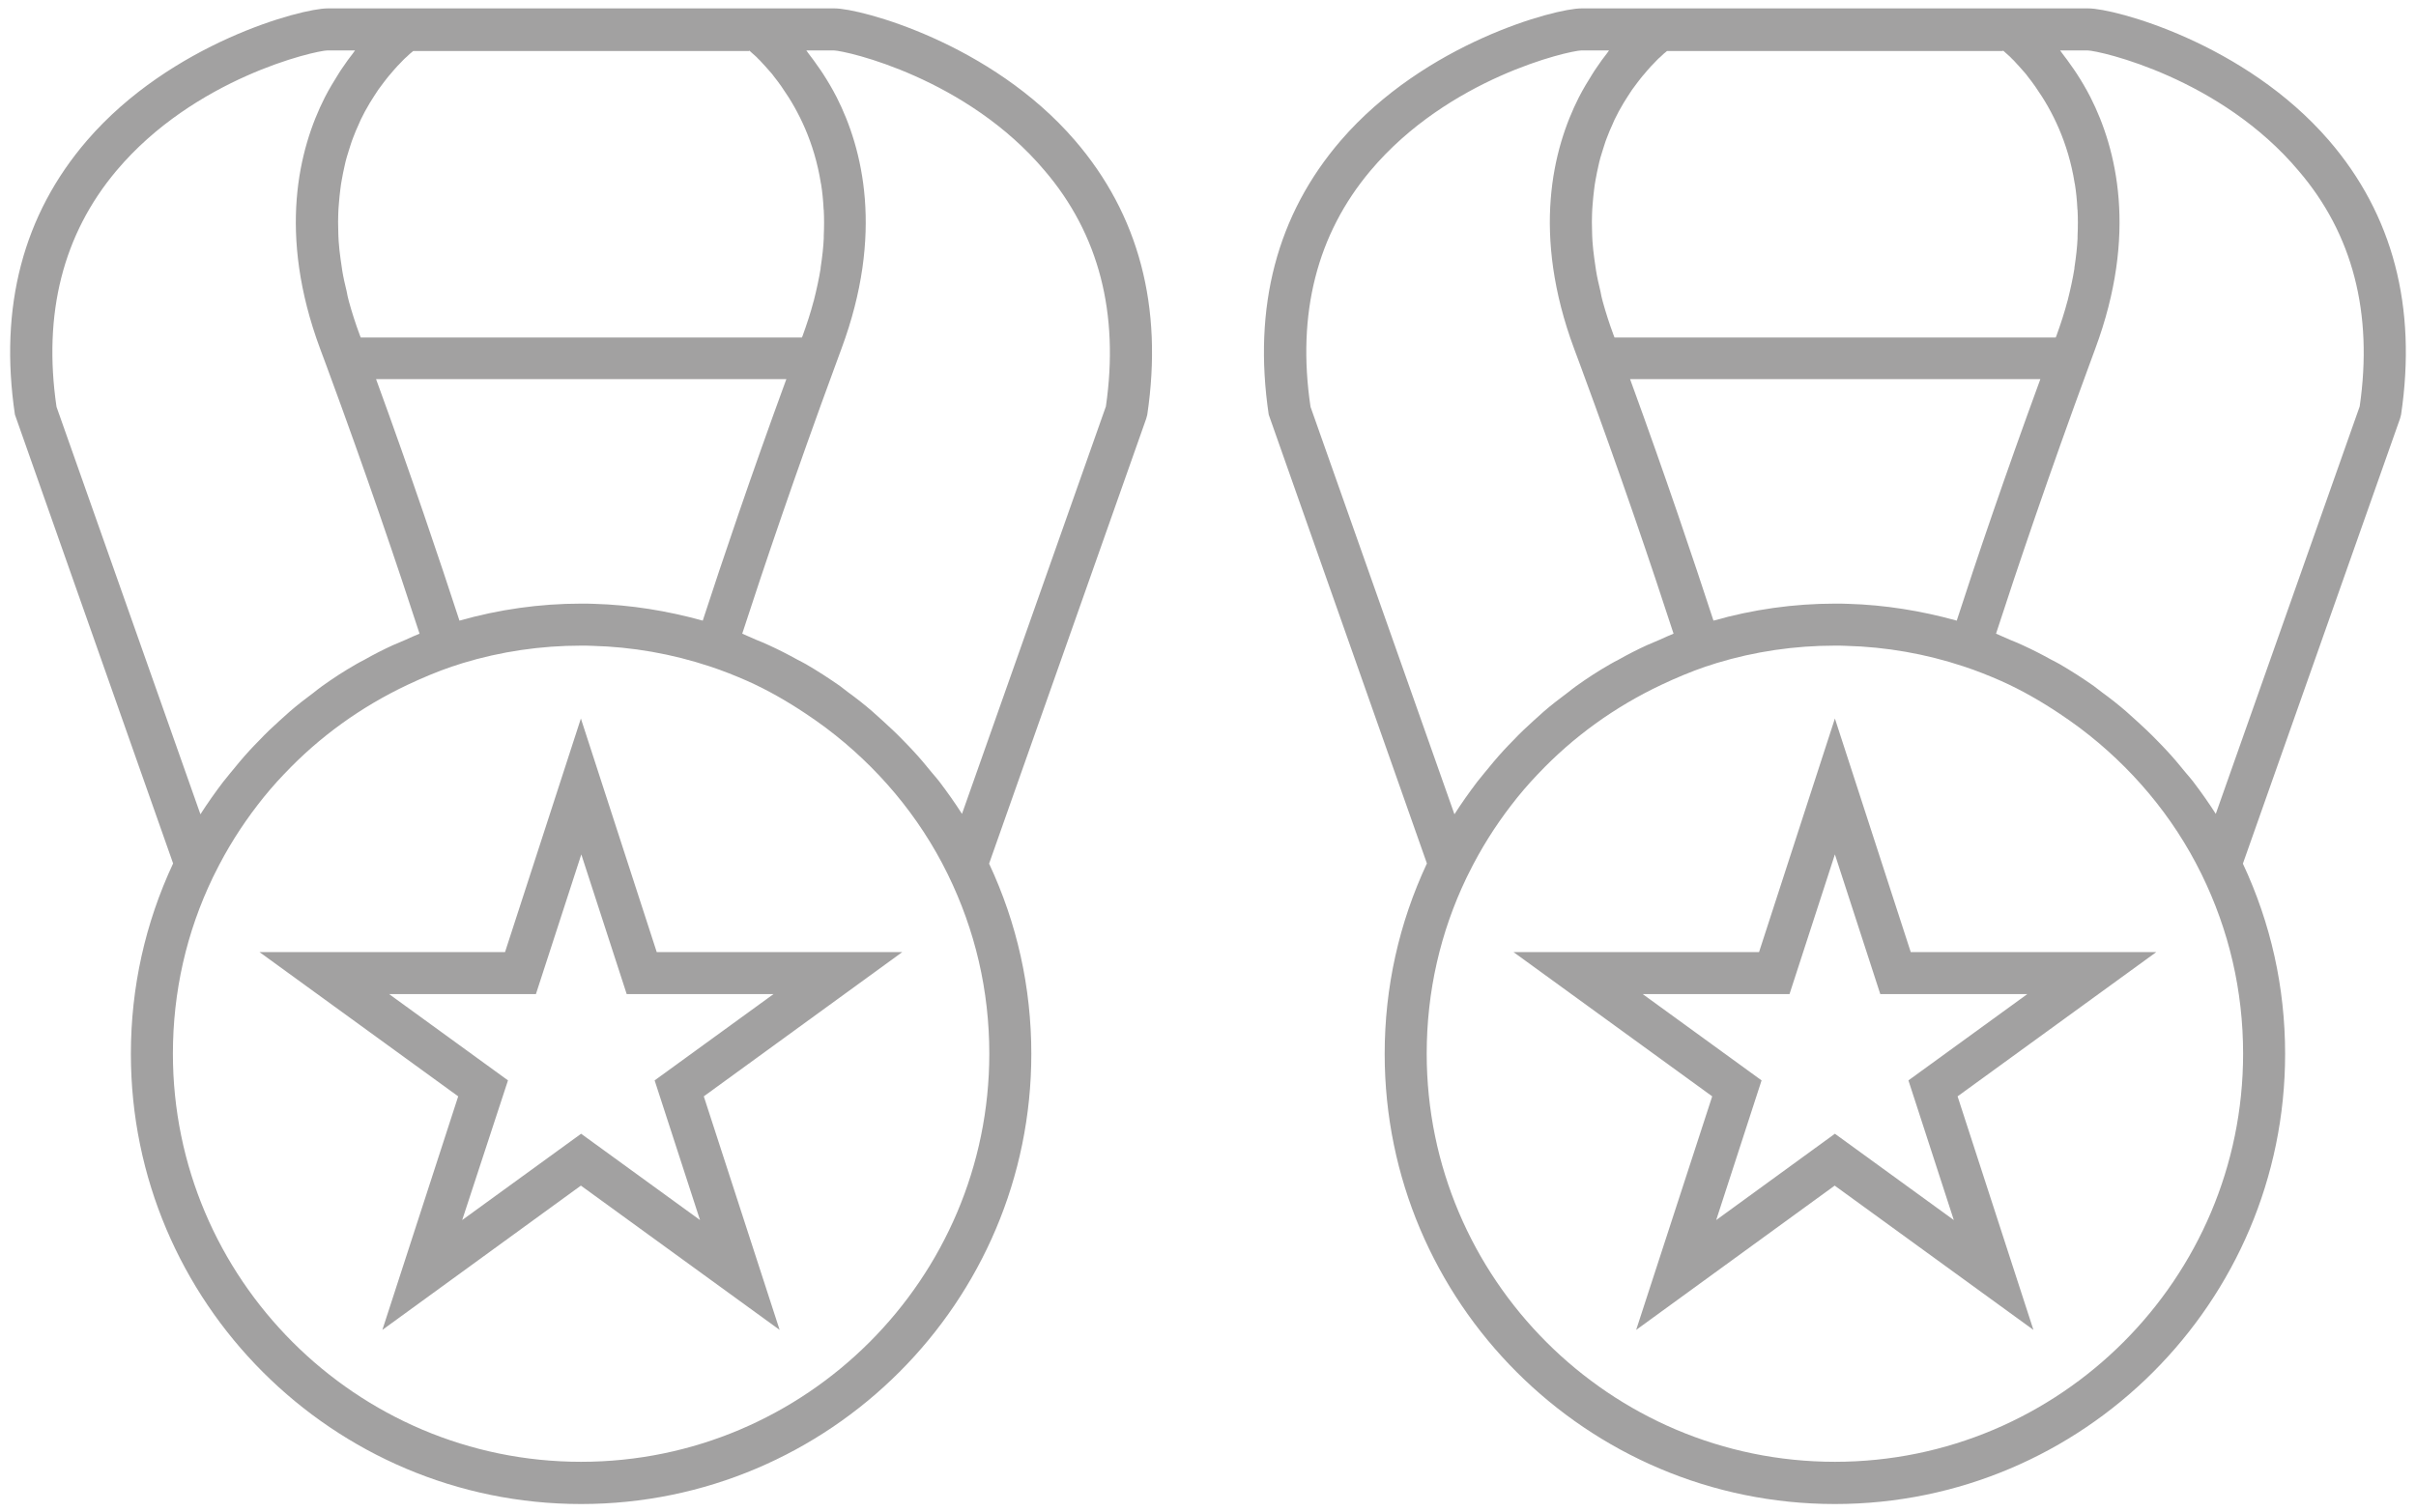
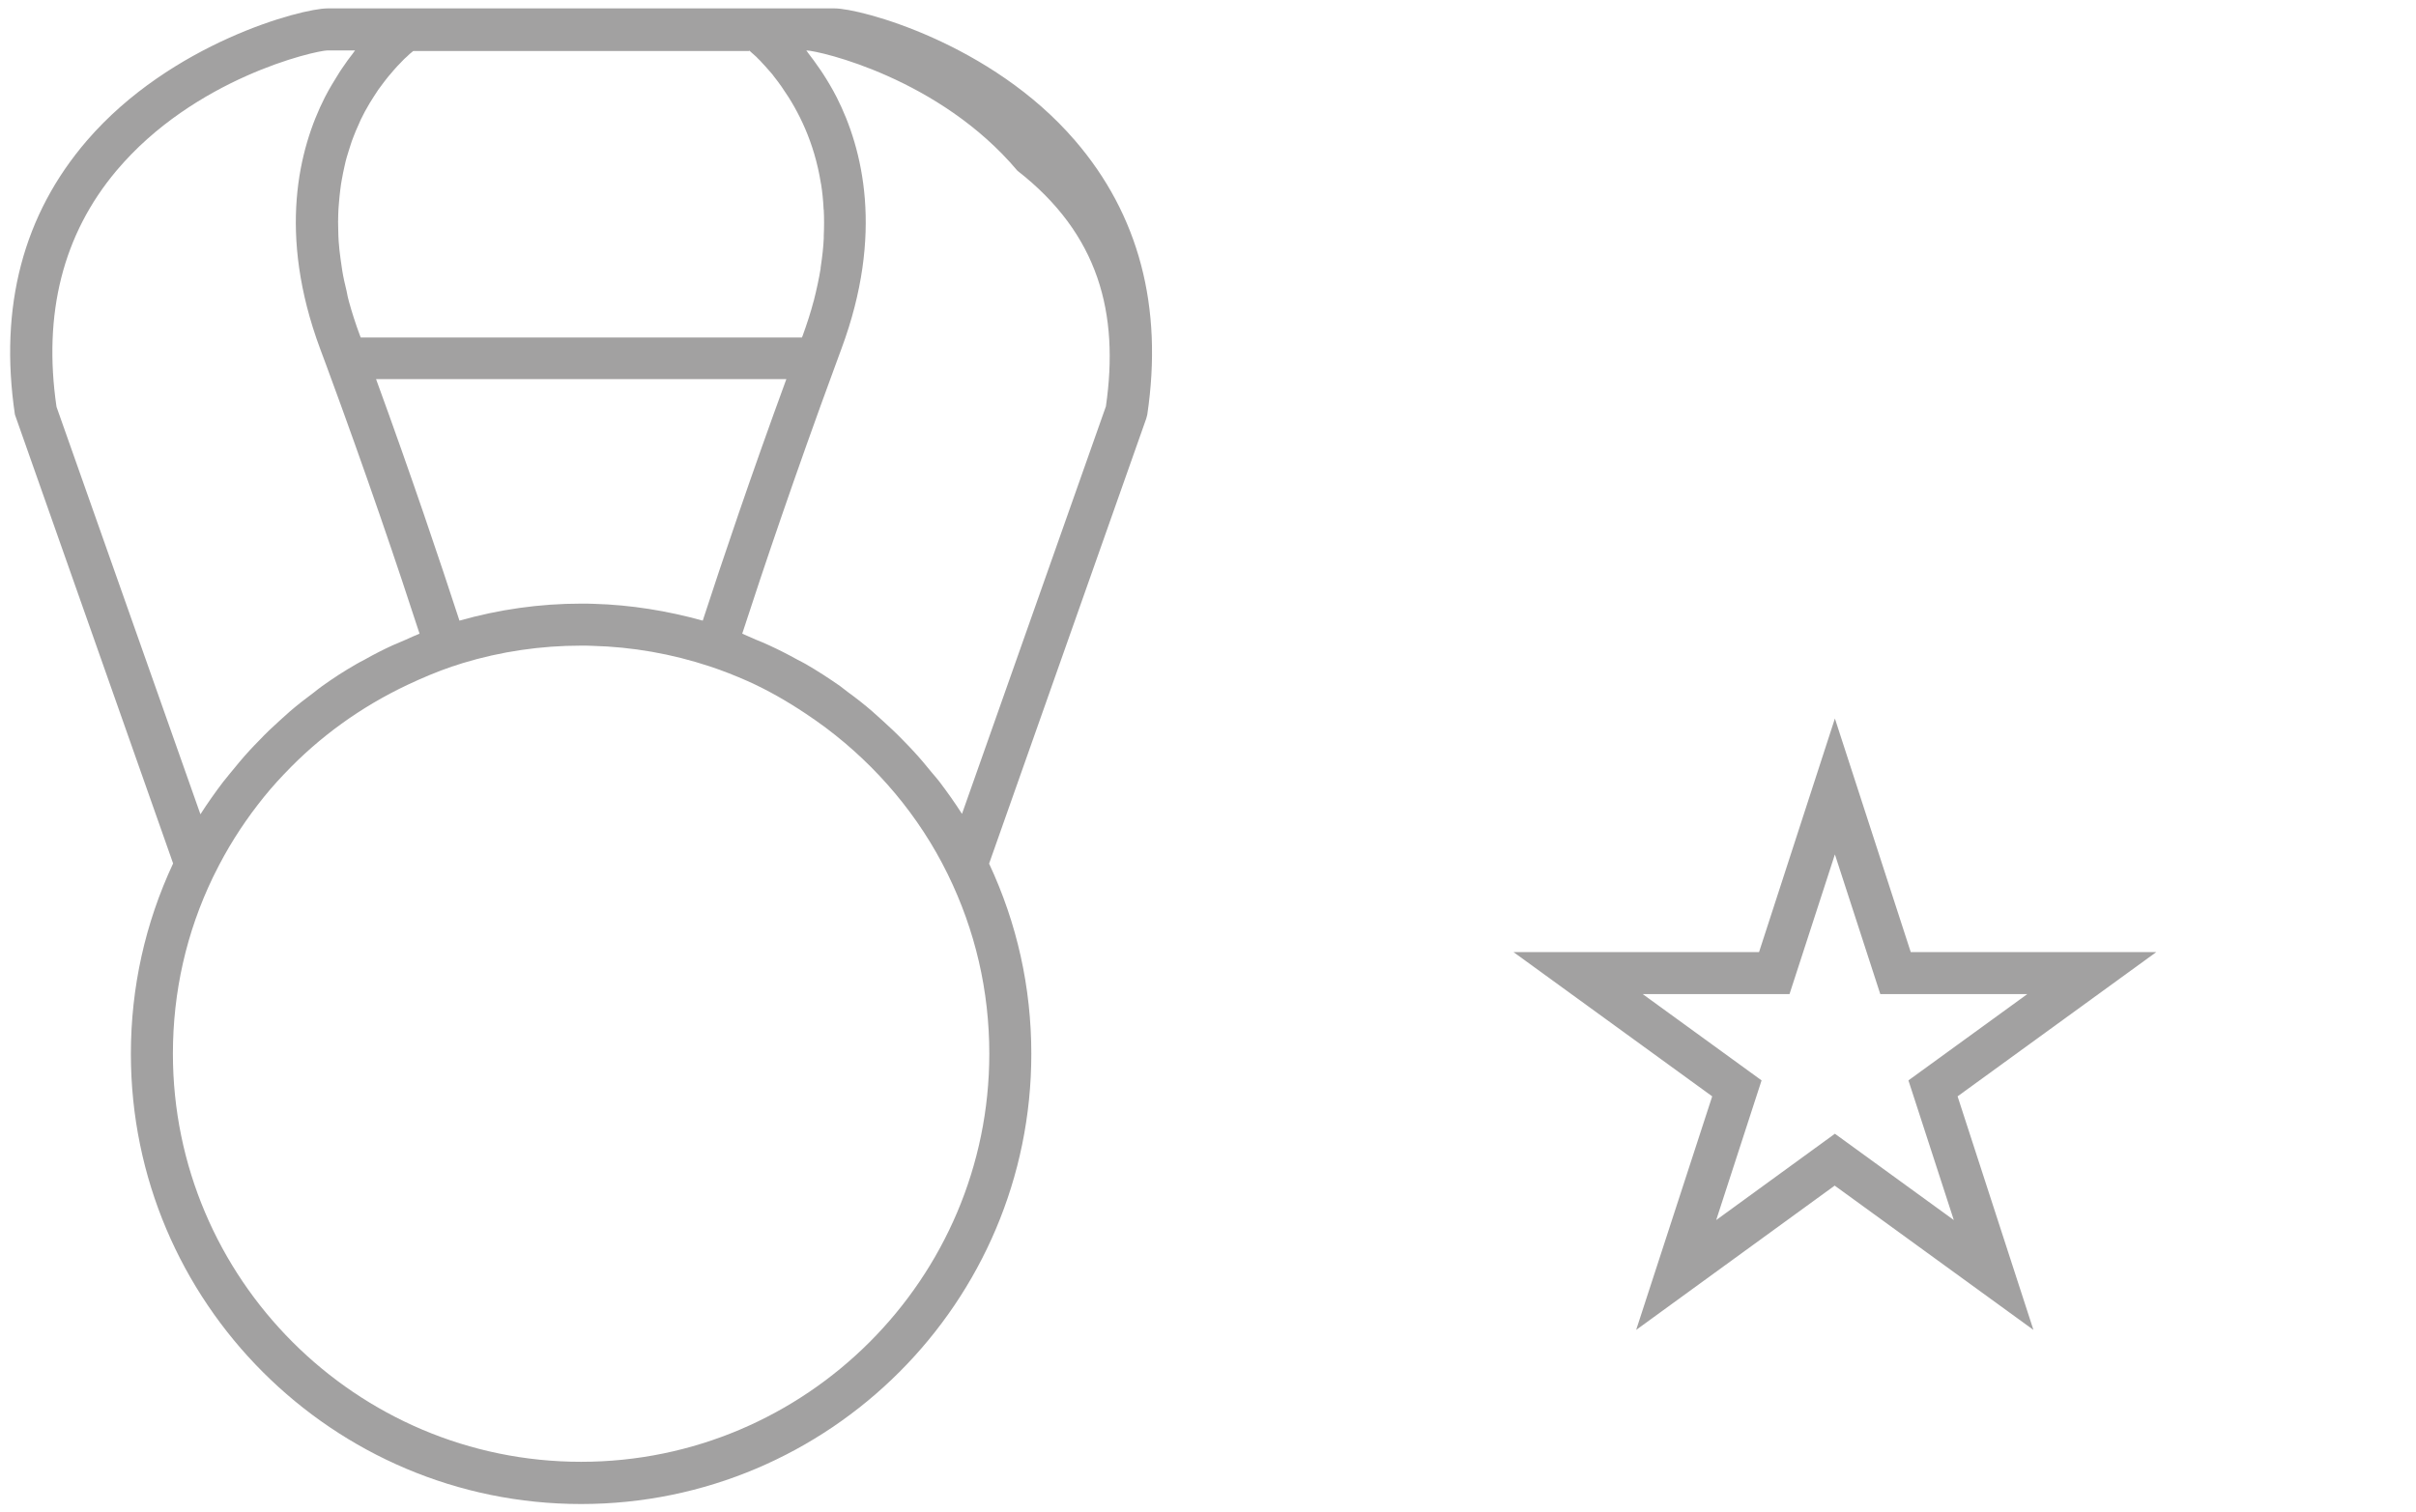
<svg xmlns="http://www.w3.org/2000/svg" version="1.1" id="Layer_1" x="0px" y="0px" viewBox="0 0 115 72" style="enable-background:new 0 0 115 72;" xml:space="preserve">
  <style type="text/css">
	.st0{fill:#A2A1A1;}
</style>
  <g>
    <g>
-       <path class="st0" d="M51.17,6.69C47.17,2.04,40.95,0.4,39.73,0.4h-3.39h-3.44H22.43h-3.44h-3.4c-1.23,0-7.44,1.64-11.45,6.29    c-3.04,3.53-4.19,7.92-3.43,13.05l7.53,21.37c-1.33,2.85-2.01,5.9-2.01,9.07c0,11.82,9.61,21.43,21.43,21.43    c11.82,0,21.43-9.61,21.43-21.43c0-3.17-0.68-6.22-2.01-9.06l7.48-21.19l0.05-0.19C55.37,14.61,54.21,10.22,51.17,6.69z     M35.66,2.4c0.01,0.01,0.01,0.01,0.02,0.02c0.03,0.02,0.06,0.06,0.1,0.09c0.06,0.05,0.11,0.1,0.18,0.16    c0.04,0.03,0.07,0.07,0.11,0.11c0.08,0.07,0.16,0.16,0.24,0.25c0.04,0.04,0.08,0.08,0.12,0.13c0.09,0.1,0.19,0.22,0.3,0.34    c0.03,0.04,0.07,0.08,0.1,0.13c0.12,0.15,0.24,0.31,0.36,0.48c0.02,0.03,0.04,0.06,0.06,0.09c0.75,1.07,1.51,2.57,1.82,4.51    c0,0.01,0,0.03,0.01,0.04c0.06,0.37,0.1,0.76,0.12,1.16c0,0.03,0,0.06,0.01,0.09c0.02,0.39,0.02,0.8,0,1.23c0,0.04,0,0.08,0,0.12    c-0.02,0.43-0.07,0.87-0.14,1.33c-0.01,0.04-0.01,0.07-0.01,0.11c-0.08,0.49-0.19,0.99-0.32,1.51c0,0.01,0,0.02-0.01,0.03    c-0.14,0.54-0.32,1.09-0.53,1.67l-0.03,0.07h-21l-0.05-0.13c-0.2-0.54-0.37-1.07-0.51-1.58c-0.05-0.17-0.08-0.33-0.11-0.49    c-0.08-0.33-0.16-0.67-0.21-0.99c-0.03-0.19-0.05-0.36-0.08-0.55c-0.04-0.28-0.07-0.57-0.09-0.84c-0.01-0.18-0.02-0.36-0.02-0.54    c-0.01-0.25-0.01-0.51,0-0.75c0.01-0.17,0.01-0.34,0.03-0.5c0.02-0.24,0.04-0.46,0.07-0.69c0.02-0.16,0.04-0.31,0.07-0.46    c0.04-0.22,0.08-0.43,0.13-0.64c0.03-0.14,0.06-0.27,0.1-0.41c0.06-0.21,0.13-0.41,0.19-0.61c0.04-0.11,0.07-0.23,0.12-0.34    c0.08-0.22,0.17-0.42,0.26-0.62c0.03-0.08,0.07-0.16,0.1-0.23c0.13-0.27,0.27-0.53,0.41-0.76c0-0.01,0.01-0.01,0.01-0.02    c0.14-0.23,0.28-0.44,0.41-0.64c0.05-0.07,0.09-0.12,0.14-0.19c0.1-0.13,0.19-0.26,0.29-0.38c0.05-0.07,0.11-0.13,0.16-0.19    c0.08-0.1,0.17-0.2,0.25-0.29c0.05-0.06,0.1-0.11,0.15-0.16c0.07-0.08,0.15-0.15,0.21-0.22c0.05-0.05,0.09-0.09,0.14-0.13    c0.06-0.06,0.12-0.11,0.17-0.16c0.04-0.03,0.08-0.07,0.11-0.09c0.02-0.02,0.03-0.03,0.05-0.04H35.66z M33.45,29.55    c-1.69-0.47-3.43-0.75-5.17-0.8c-0.21-0.01-0.41-0.01-0.62-0.01c-1.98,0-3.92,0.28-5.79,0.81c-0.93-2.85-2.28-6.87-3.97-11.5    h19.53C35.73,22.69,34.38,26.7,33.45,29.55z M5.54,8.13c3.71-4.41,9.42-5.71,10.05-5.73h1.31c-0.03,0.04-0.07,0.1-0.1,0.14    c-0.17,0.21-0.33,0.44-0.5,0.69c-0.07,0.1-0.13,0.19-0.19,0.29c-0.22,0.35-0.44,0.71-0.65,1.12c-1.23,2.43-2.26,6.48-0.22,11.97    l0.29,0.78c1.91,5.17,3.43,9.67,4.44,12.78c-0.22,0.09-0.44,0.19-0.66,0.29c-0.2,0.09-0.41,0.17-0.61,0.26    c-0.46,0.21-0.91,0.44-1.35,0.69c-0.13,0.07-0.26,0.13-0.39,0.21c-0.56,0.32-1.1,0.67-1.63,1.05c-0.13,0.09-0.26,0.2-0.39,0.3    c-0.39,0.29-0.78,0.59-1.15,0.91c-0.17,0.15-0.34,0.3-0.5,0.45c-0.32,0.29-0.64,0.59-0.94,0.91c-0.16,0.16-0.32,0.33-0.47,0.49    c-0.32,0.35-0.62,0.71-0.92,1.08c-0.11,0.14-0.23,0.28-0.34,0.42c-0.38,0.5-0.74,1.01-1.08,1.54l-6.85-19.4    C2.04,14.93,3,11.15,5.54,8.13z M27.66,69.6c-10.71,0-19.43-8.72-19.43-19.43c0-2.96,0.65-5.79,1.9-8.39l0.09-0.18    c0.57-1.16,1.26-2.26,2.04-3.27c0.39-0.51,0.81-1,1.25-1.46c0.01-0.01,0.02-0.02,0.03-0.03c1.66-1.76,3.65-3.19,5.85-4.23    c0.7-0.33,1.41-0.63,2.14-0.88l0.04-0.01c0.15-0.05,0.31-0.1,0.46-0.15c1.81-0.55,3.71-0.83,5.63-0.83c0.18,0,0.35,0,0.54,0.01    c1.9,0.05,3.78,0.38,5.59,0.98c0.61,0.2,1.21,0.44,1.8,0.7c0.96,0.43,1.88,0.96,2.75,1.54c0.33,0.22,0.66,0.45,0.98,0.69    c2.42,1.82,4.43,4.19,5.78,6.94l0.01,0.02c1.31,2.67,1.98,5.55,1.98,8.55C47.09,60.88,38.37,69.6,27.66,69.6z M52.64,19.35    l-6.85,19.4c-0.34-0.53-0.7-1.04-1.08-1.54c-0.11-0.14-0.23-0.28-0.35-0.42c-0.3-0.37-0.6-0.73-0.92-1.07    c-0.16-0.17-0.31-0.33-0.48-0.5c-0.3-0.31-0.62-0.61-0.94-0.9c-0.17-0.15-0.33-0.3-0.5-0.45c-0.37-0.32-0.75-0.62-1.15-0.91    c-0.13-0.1-0.26-0.2-0.39-0.3c-0.53-0.37-1.07-0.72-1.64-1.05c-0.12-0.07-0.25-0.13-0.38-0.2c-0.45-0.25-0.9-0.48-1.36-0.69    c-0.2-0.09-0.4-0.18-0.61-0.26c-0.22-0.09-0.44-0.2-0.66-0.29c1.01-3.11,2.53-7.61,4.43-12.77l0.29-0.79    c2.04-5.49,1.01-9.54-0.22-11.97c-0.21-0.41-0.43-0.78-0.65-1.12c-0.06-0.1-0.13-0.19-0.19-0.28c-0.17-0.25-0.34-0.48-0.51-0.7    c-0.03-0.04-0.07-0.1-0.1-0.14h1.3c0.63,0.02,6.34,1.32,10.05,5.73C52.31,11.15,53.28,14.93,52.64,19.35z" />
-       <path class="st0" d="M18.2,63.32l3.61-11.12l-9.46-6.87h11.69l3.61-11.12l3.61,11.12h11.69L33.5,52.2l3.61,11.12l-9.46-6.87    L18.2,63.32z M27.66,53.98l5.66,4.11l-2.16-6.65l5.66-4.11h-6.99l-2.16-6.65l-2.16,6.65h-6.99l5.66,4.11L22,58.09L27.66,53.98z" />
+       <path class="st0" d="M51.17,6.69C47.17,2.04,40.95,0.4,39.73,0.4h-3.39h-3.44H22.43h-3.44h-3.4c-1.23,0-7.44,1.64-11.45,6.29    c-3.04,3.53-4.19,7.92-3.43,13.05l7.53,21.37c-1.33,2.85-2.01,5.9-2.01,9.07c0,11.82,9.61,21.43,21.43,21.43    c11.82,0,21.43-9.61,21.43-21.43c0-3.17-0.68-6.22-2.01-9.06l7.48-21.19l0.05-0.19C55.37,14.61,54.21,10.22,51.17,6.69z     M35.66,2.4c0.01,0.01,0.01,0.01,0.02,0.02c0.03,0.02,0.06,0.06,0.1,0.09c0.06,0.05,0.11,0.1,0.18,0.16    c0.04,0.03,0.07,0.07,0.11,0.11c0.08,0.07,0.16,0.16,0.24,0.25c0.04,0.04,0.08,0.08,0.12,0.13c0.09,0.1,0.19,0.22,0.3,0.34    c0.03,0.04,0.07,0.08,0.1,0.13c0.12,0.15,0.24,0.31,0.36,0.48c0.02,0.03,0.04,0.06,0.06,0.09c0.75,1.07,1.51,2.57,1.82,4.51    c0,0.01,0,0.03,0.01,0.04c0.06,0.37,0.1,0.76,0.12,1.16c0,0.03,0,0.06,0.01,0.09c0.02,0.39,0.02,0.8,0,1.23c0,0.04,0,0.08,0,0.12    c-0.02,0.43-0.07,0.87-0.14,1.33c-0.01,0.04-0.01,0.07-0.01,0.11c-0.08,0.49-0.19,0.99-0.32,1.51c0,0.01,0,0.02-0.01,0.03    c-0.14,0.54-0.32,1.09-0.53,1.67l-0.03,0.07h-21l-0.05-0.13c-0.2-0.54-0.37-1.07-0.51-1.58c-0.05-0.17-0.08-0.33-0.11-0.49    c-0.08-0.33-0.16-0.67-0.21-0.99c-0.03-0.19-0.05-0.36-0.08-0.55c-0.04-0.28-0.07-0.57-0.09-0.84c-0.01-0.18-0.02-0.36-0.02-0.54    c-0.01-0.25-0.01-0.51,0-0.75c0.01-0.17,0.01-0.34,0.03-0.5c0.02-0.24,0.04-0.46,0.07-0.69c0.02-0.16,0.04-0.31,0.07-0.46    c0.04-0.22,0.08-0.43,0.13-0.64c0.03-0.14,0.06-0.27,0.1-0.41c0.06-0.21,0.13-0.41,0.19-0.61c0.04-0.11,0.07-0.23,0.12-0.34    c0.08-0.22,0.17-0.42,0.26-0.62c0.03-0.08,0.07-0.16,0.1-0.23c0.13-0.27,0.27-0.53,0.41-0.76c0-0.01,0.01-0.01,0.01-0.02    c0.14-0.23,0.28-0.44,0.41-0.64c0.05-0.07,0.09-0.12,0.14-0.19c0.1-0.13,0.19-0.26,0.29-0.38c0.05-0.07,0.11-0.13,0.16-0.19    c0.08-0.1,0.17-0.2,0.25-0.29c0.05-0.06,0.1-0.11,0.15-0.16c0.07-0.08,0.15-0.15,0.21-0.22c0.05-0.05,0.09-0.09,0.14-0.13    c0.06-0.06,0.12-0.11,0.17-0.16c0.04-0.03,0.08-0.07,0.11-0.09c0.02-0.02,0.03-0.03,0.05-0.04H35.66z M33.45,29.55    c-1.69-0.47-3.43-0.75-5.17-0.8c-0.21-0.01-0.41-0.01-0.62-0.01c-1.98,0-3.92,0.28-5.79,0.81c-0.93-2.85-2.28-6.87-3.97-11.5    h19.53C35.73,22.69,34.38,26.7,33.45,29.55z M5.54,8.13c3.71-4.41,9.42-5.71,10.05-5.73h1.31c-0.03,0.04-0.07,0.1-0.1,0.14    c-0.17,0.21-0.33,0.44-0.5,0.69c-0.07,0.1-0.13,0.19-0.19,0.29c-0.22,0.35-0.44,0.71-0.65,1.12c-1.23,2.43-2.26,6.48-0.22,11.97    l0.29,0.78c1.91,5.17,3.43,9.67,4.44,12.78c-0.22,0.09-0.44,0.19-0.66,0.29c-0.2,0.09-0.41,0.17-0.61,0.26    c-0.46,0.21-0.91,0.44-1.35,0.69c-0.13,0.07-0.26,0.13-0.39,0.21c-0.56,0.32-1.1,0.67-1.63,1.05c-0.13,0.09-0.26,0.2-0.39,0.3    c-0.39,0.29-0.78,0.59-1.15,0.91c-0.17,0.15-0.34,0.3-0.5,0.45c-0.32,0.29-0.64,0.59-0.94,0.91c-0.16,0.16-0.32,0.33-0.47,0.49    c-0.32,0.35-0.62,0.71-0.92,1.08c-0.11,0.14-0.23,0.28-0.34,0.42c-0.38,0.5-0.74,1.01-1.08,1.54l-6.85-19.4    C2.04,14.93,3,11.15,5.54,8.13z M27.66,69.6c-10.71,0-19.43-8.72-19.43-19.43c0-2.96,0.65-5.79,1.9-8.39l0.09-0.18    c0.57-1.16,1.26-2.26,2.04-3.27c0.39-0.51,0.81-1,1.25-1.46c0.01-0.01,0.02-0.02,0.03-0.03c1.66-1.76,3.65-3.19,5.85-4.23    c0.7-0.33,1.41-0.63,2.14-0.88l0.04-0.01c0.15-0.05,0.31-0.1,0.46-0.15c1.81-0.55,3.71-0.83,5.63-0.83c0.18,0,0.35,0,0.54,0.01    c1.9,0.05,3.78,0.38,5.59,0.98c0.61,0.2,1.21,0.44,1.8,0.7c0.96,0.43,1.88,0.96,2.75,1.54c0.33,0.22,0.66,0.45,0.98,0.69    c2.42,1.82,4.43,4.19,5.78,6.94l0.01,0.02c1.31,2.67,1.98,5.55,1.98,8.55C47.09,60.88,38.37,69.6,27.66,69.6z M52.64,19.35    l-6.85,19.4c-0.34-0.53-0.7-1.04-1.08-1.54c-0.11-0.14-0.23-0.28-0.35-0.42c-0.3-0.37-0.6-0.73-0.92-1.07    c-0.16-0.17-0.31-0.33-0.48-0.5c-0.3-0.31-0.62-0.61-0.94-0.9c-0.17-0.15-0.33-0.3-0.5-0.45c-0.37-0.32-0.75-0.62-1.15-0.91    c-0.13-0.1-0.26-0.2-0.39-0.3c-0.53-0.37-1.07-0.72-1.64-1.05c-0.12-0.07-0.25-0.13-0.38-0.2c-0.45-0.25-0.9-0.48-1.36-0.69    c-0.2-0.09-0.4-0.18-0.61-0.26c-0.22-0.09-0.44-0.2-0.66-0.29c1.01-3.11,2.53-7.61,4.43-12.77l0.29-0.79    c2.04-5.49,1.01-9.54-0.22-11.97c-0.21-0.41-0.43-0.78-0.65-1.12c-0.06-0.1-0.13-0.19-0.19-0.28c-0.17-0.25-0.34-0.48-0.51-0.7    c-0.03-0.04-0.07-0.1-0.1-0.14c0.63,0.02,6.34,1.32,10.05,5.73C52.31,11.15,53.28,14.93,52.64,19.35z" />
    </g>
    <g>
-       <path class="st0" d="M110.86,6.69c-4.01-4.65-10.22-6.29-11.45-6.29h-3.39h-3.44H82.11h-3.44h-3.4c-1.23,0-7.44,1.64-11.45,6.29    c-3.04,3.53-4.19,7.92-3.43,13.05l7.53,21.37c-1.33,2.85-2.01,5.9-2.01,9.07c0,11.82,9.61,21.43,21.43,21.43    c11.82,0,21.43-9.61,21.43-21.43c0-3.17-0.68-6.22-2.01-9.06l7.48-21.19l0.05-0.19C115.05,14.61,113.9,10.22,110.86,6.69z     M95.34,2.4c0.01,0.01,0.01,0.01,0.02,0.02c0.03,0.02,0.06,0.06,0.1,0.09c0.06,0.05,0.11,0.1,0.18,0.16    c0.04,0.03,0.07,0.07,0.11,0.11c0.08,0.07,0.16,0.16,0.24,0.25c0.04,0.04,0.08,0.08,0.12,0.13c0.09,0.1,0.19,0.22,0.3,0.34    c0.03,0.04,0.07,0.08,0.1,0.13c0.12,0.15,0.24,0.31,0.36,0.48c0.02,0.03,0.04,0.06,0.06,0.09c0.75,1.07,1.51,2.57,1.82,4.51    c0,0.01,0,0.03,0.01,0.04c0.06,0.37,0.1,0.76,0.12,1.16c0,0.03,0,0.06,0.01,0.09c0.02,0.39,0.02,0.8,0,1.23c0,0.04,0,0.08,0,0.12    c-0.02,0.43-0.07,0.87-0.14,1.33c-0.01,0.04-0.01,0.07-0.01,0.11c-0.08,0.49-0.19,0.99-0.32,1.51c0,0.01,0,0.02-0.01,0.03    c-0.14,0.54-0.32,1.09-0.53,1.67l-0.03,0.07h-21l-0.05-0.13c-0.2-0.54-0.37-1.07-0.51-1.58c-0.05-0.17-0.08-0.33-0.11-0.49    c-0.08-0.33-0.16-0.67-0.21-0.99c-0.03-0.19-0.05-0.36-0.08-0.55c-0.04-0.28-0.07-0.57-0.09-0.84c-0.01-0.18-0.02-0.36-0.02-0.54    c-0.01-0.25-0.01-0.51,0-0.75c0.01-0.17,0.01-0.34,0.03-0.5c0.02-0.24,0.04-0.46,0.07-0.69c0.02-0.16,0.04-0.31,0.07-0.46    c0.04-0.22,0.08-0.43,0.13-0.64c0.03-0.14,0.06-0.27,0.1-0.41c0.06-0.21,0.13-0.41,0.19-0.61c0.04-0.11,0.07-0.23,0.12-0.34    c0.08-0.22,0.17-0.42,0.26-0.62c0.03-0.08,0.07-0.16,0.1-0.23c0.13-0.27,0.27-0.53,0.41-0.76c0-0.01,0.01-0.01,0.01-0.02    c0.14-0.23,0.28-0.44,0.41-0.64c0.05-0.07,0.09-0.12,0.14-0.19c0.1-0.13,0.19-0.26,0.29-0.38c0.05-0.07,0.11-0.13,0.16-0.19    c0.08-0.1,0.17-0.2,0.25-0.29c0.05-0.06,0.1-0.11,0.15-0.16c0.07-0.08,0.15-0.15,0.21-0.22c0.05-0.05,0.09-0.09,0.14-0.13    c0.06-0.06,0.12-0.11,0.17-0.16c0.04-0.03,0.08-0.07,0.11-0.09c0.02-0.02,0.03-0.03,0.05-0.04H95.34z M93.14,29.55    c-1.69-0.47-3.43-0.75-5.17-0.8c-0.21-0.01-0.41-0.01-0.62-0.01c-1.98,0-3.92,0.28-5.79,0.81c-0.93-2.85-2.28-6.87-3.97-11.5    h19.53C95.42,22.69,94.06,26.7,93.14,29.55z M65.23,8.13c3.71-4.41,9.42-5.71,10.05-5.73h1.31c-0.03,0.04-0.07,0.1-0.1,0.14    c-0.17,0.21-0.33,0.44-0.5,0.69c-0.07,0.1-0.13,0.19-0.19,0.29c-0.22,0.35-0.44,0.71-0.65,1.12c-1.23,2.43-2.26,6.48-0.22,11.97    l0.29,0.78c1.91,5.17,3.43,9.67,4.44,12.78c-0.22,0.09-0.44,0.19-0.66,0.29c-0.2,0.09-0.41,0.17-0.61,0.26    c-0.46,0.21-0.91,0.44-1.35,0.69c-0.13,0.07-0.26,0.13-0.39,0.21c-0.56,0.32-1.1,0.67-1.63,1.05c-0.13,0.09-0.26,0.2-0.39,0.3    c-0.39,0.29-0.78,0.59-1.15,0.91c-0.17,0.15-0.34,0.3-0.5,0.45c-0.32,0.29-0.64,0.59-0.94,0.91c-0.16,0.16-0.32,0.33-0.47,0.49    c-0.32,0.35-0.62,0.71-0.92,1.08c-0.11,0.14-0.23,0.28-0.34,0.42c-0.38,0.5-0.74,1.01-1.08,1.54l-6.85-19.4    C61.72,14.93,62.69,11.15,65.23,8.13z M87.34,69.6c-10.71,0-19.43-8.72-19.43-19.43c0-2.96,0.65-5.79,1.9-8.39l0.09-0.18    c0.57-1.16,1.26-2.26,2.04-3.27c0.39-0.51,0.81-1,1.25-1.46c0.01-0.01,0.02-0.02,0.03-0.03c1.66-1.76,3.65-3.19,5.85-4.23    c0.7-0.33,1.41-0.63,2.14-0.88l0.04-0.01c0.15-0.05,0.31-0.1,0.46-0.15c1.81-0.55,3.71-0.83,5.63-0.83c0.18,0,0.35,0,0.54,0.01    c1.9,0.05,3.78,0.38,5.59,0.98c0.61,0.2,1.21,0.44,1.8,0.7c0.96,0.43,1.88,0.96,2.75,1.54c0.33,0.22,0.66,0.45,0.98,0.69    c2.42,1.82,4.43,4.19,5.78,6.94l0.01,0.02c1.31,2.67,1.98,5.55,1.98,8.55C106.77,60.88,98.06,69.6,87.34,69.6z M112.32,19.35    l-6.85,19.4c-0.34-0.53-0.7-1.04-1.08-1.54c-0.11-0.14-0.23-0.28-0.35-0.42c-0.3-0.37-0.6-0.73-0.92-1.07    c-0.16-0.17-0.31-0.33-0.48-0.5c-0.3-0.31-0.62-0.61-0.94-0.9c-0.17-0.15-0.33-0.3-0.5-0.45c-0.37-0.32-0.75-0.62-1.15-0.91    c-0.13-0.1-0.26-0.2-0.39-0.3c-0.53-0.37-1.07-0.72-1.64-1.05c-0.12-0.07-0.25-0.13-0.38-0.2c-0.45-0.25-0.9-0.48-1.36-0.69    c-0.2-0.09-0.4-0.18-0.61-0.26c-0.22-0.09-0.44-0.2-0.66-0.29c1.01-3.11,2.53-7.61,4.43-12.77l0.29-0.79    c2.04-5.49,1.01-9.54-0.22-11.97c-0.21-0.41-0.43-0.78-0.65-1.12c-0.06-0.1-0.13-0.19-0.19-0.28c-0.17-0.25-0.34-0.48-0.51-0.7    c-0.03-0.04-0.07-0.1-0.1-0.14h1.3c0.63,0.02,6.34,1.32,10.05,5.73C112,11.15,112.96,14.93,112.32,19.35z" />
      <path class="st0" d="M77.88,63.32L81.5,52.2l-9.46-6.87h11.69l3.61-11.12l3.61,11.12h11.69l-9.46,6.87l3.61,11.12l-9.46-6.87    L77.88,63.32z M87.34,53.98L93,58.09l-2.16-6.65l5.66-4.11H89.5l-2.16-6.65l-2.16,6.65h-6.99l5.66,4.11l-2.16,6.65L87.34,53.98z" />
    </g>
  </g>
</svg>